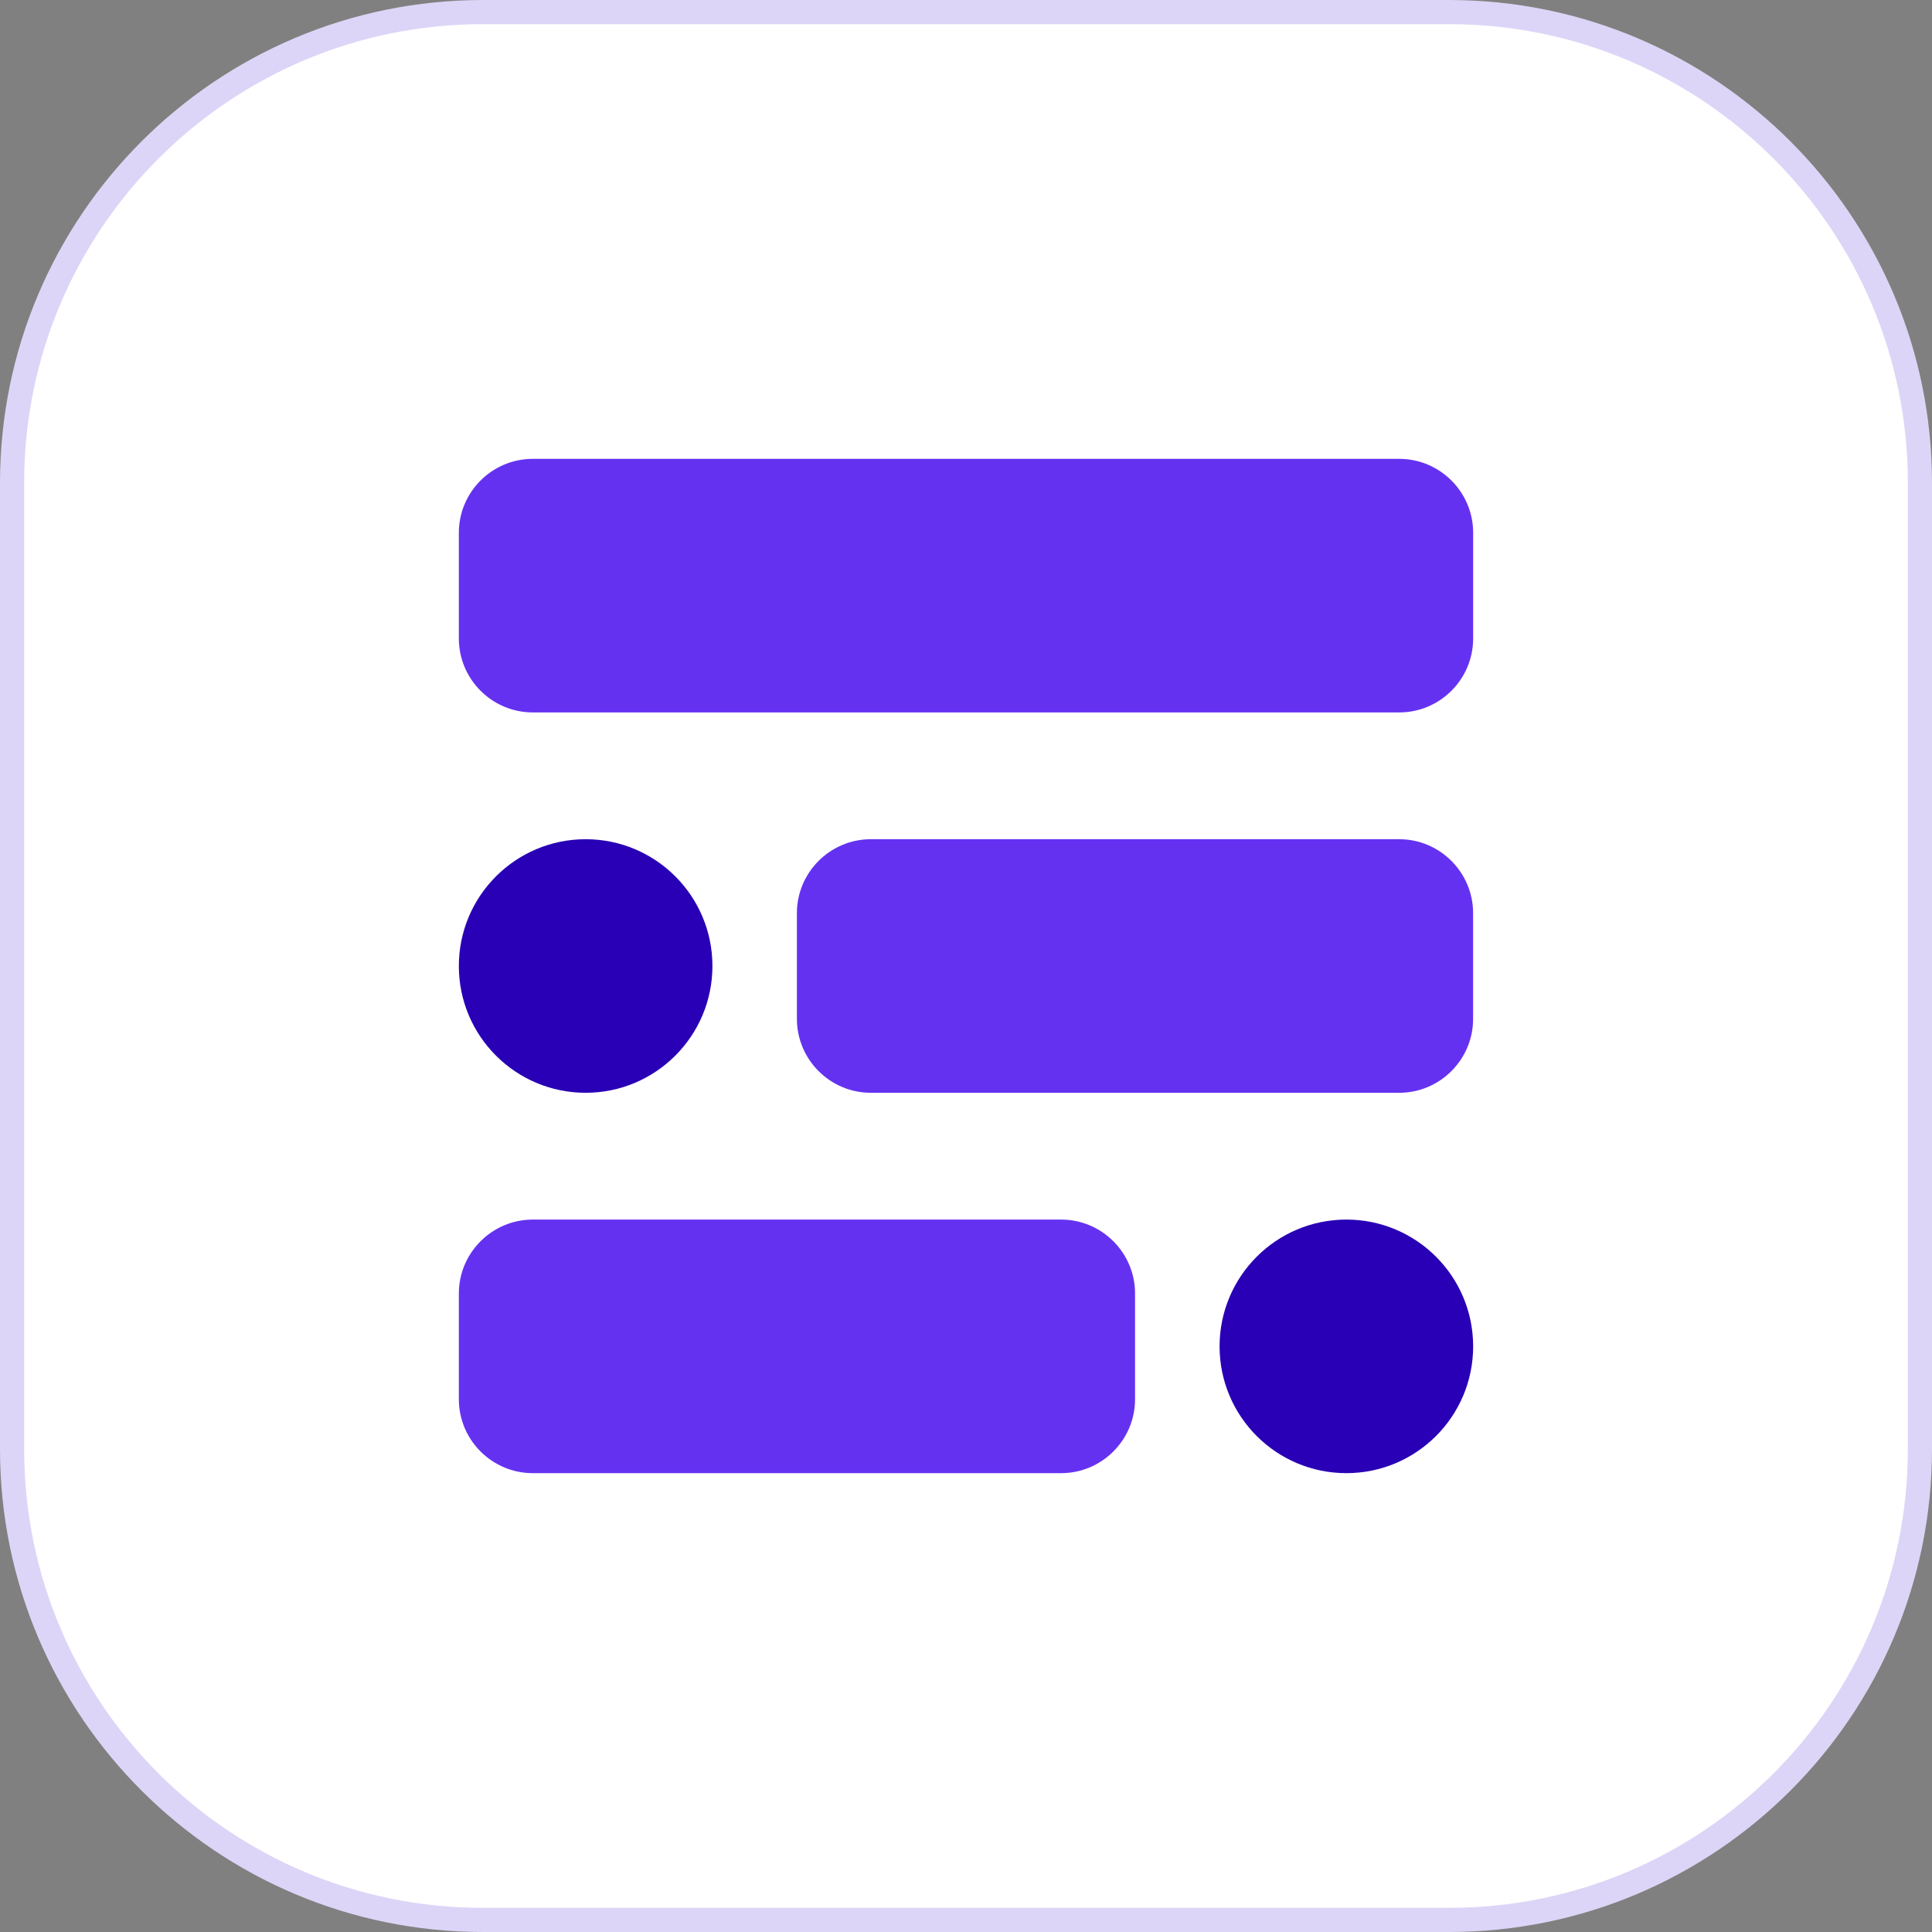
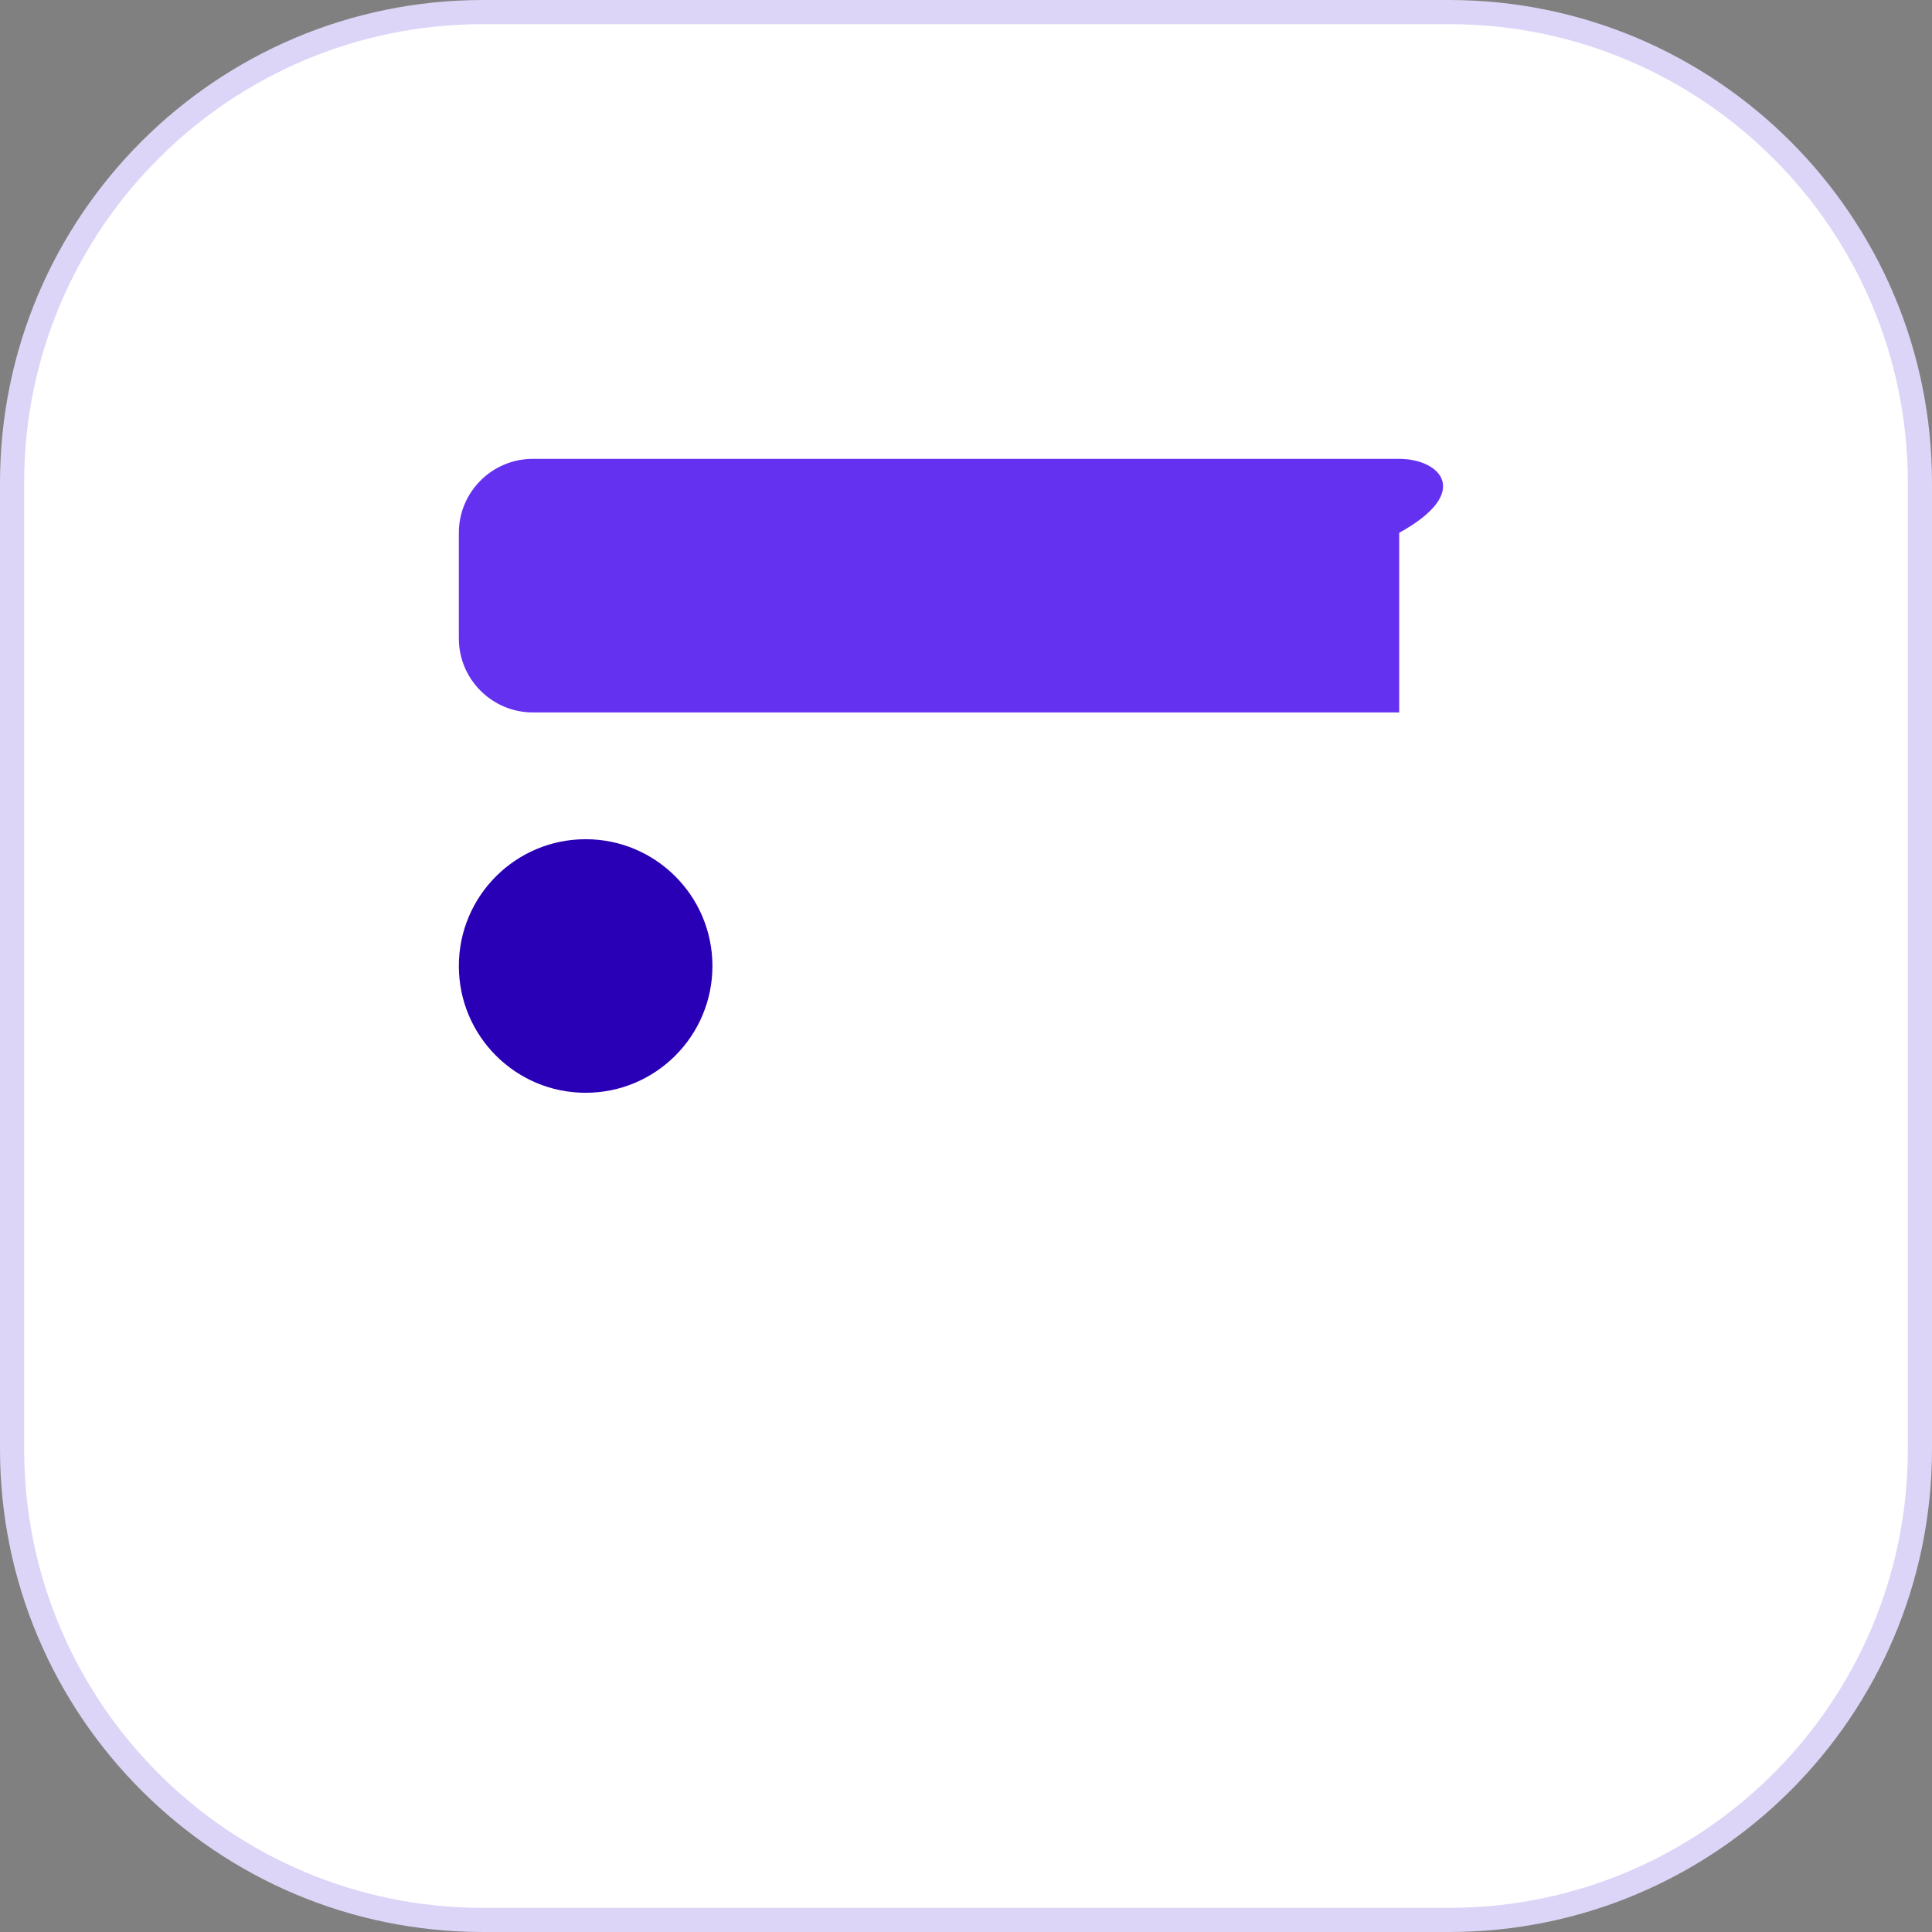
<svg xmlns="http://www.w3.org/2000/svg" width="80" height="80" viewBox="0 0 80 80" fill="none">
  <rect x="0" y="0" width="80" height="80" fill="#808080" stroke="none" />
  <path d="M20 0.5H60C70.77 0.5 79.5 9.23 79.5 20V60C79.5 70.77 70.77 79.5 60 79.5H20C9.23 79.5 0.5 70.77 0.5 60V20C0.5 9.23 9.23 0.5 20 0.5Z" fill="white" />
  <path d="M20 0.5H60C70.77 0.5 79.5 9.23 79.5 20V60C79.5 70.77 70.77 79.5 60 79.5H20C9.23 79.5 0.5 70.77 0.5 60V20C0.5 9.23 9.23 0.5 20 0.5Z" stroke="#DDD5F7" />
-   <path d="M57.938 19H22.062C20.374 19 19 20.374 19 22.062V26.438C19 28.126 20.374 29.5 22.062 29.5H57.938C59.626 29.5 61 28.126 61 26.438V22.062C61 20.374 59.626 19 57.938 19Z" fill="#6531F1" />
-   <path d="M57.935 34.75H36.06C34.372 34.75 32.998 36.124 32.998 37.812V42.188C32.998 43.876 34.372 45.25 36.06 45.25H57.935C59.624 45.25 60.998 43.876 60.998 42.188V37.812C60.998 36.124 59.624 34.75 57.935 34.75Z" fill="#6531F1" />
+   <path d="M57.938 19H22.062C20.374 19 19 20.374 19 22.062V26.438C19 28.126 20.374 29.5 22.062 29.5H57.938V22.062C61 20.374 59.626 19 57.938 19Z" fill="#6531F1" />
  <path d="M24.25 45.25C27.149 45.25 29.5 42.9 29.5 40C29.5 37.1 27.149 34.75 24.25 34.75C21.351 34.75 19 37.1 19 40C19 42.9 21.351 45.25 24.25 45.25Z" fill="#2900B5" />
-   <path d="M22.062 61H43.938C45.626 61 47 59.626 47 57.938V53.562C47 51.874 45.626 50.5 43.938 50.5H22.062C20.374 50.5 19 51.874 19 53.562V57.938C19 59.626 20.374 61 22.062 61Z" fill="#6531F1" />
-   <path d="M55.75 61C58.65 61 61 58.65 61 55.75C61 52.85 58.65 50.5 55.75 50.5C52.85 50.5 50.5 52.85 50.5 55.75C50.5 58.65 52.85 61 55.75 61Z" fill="#2900B5" />
</svg>